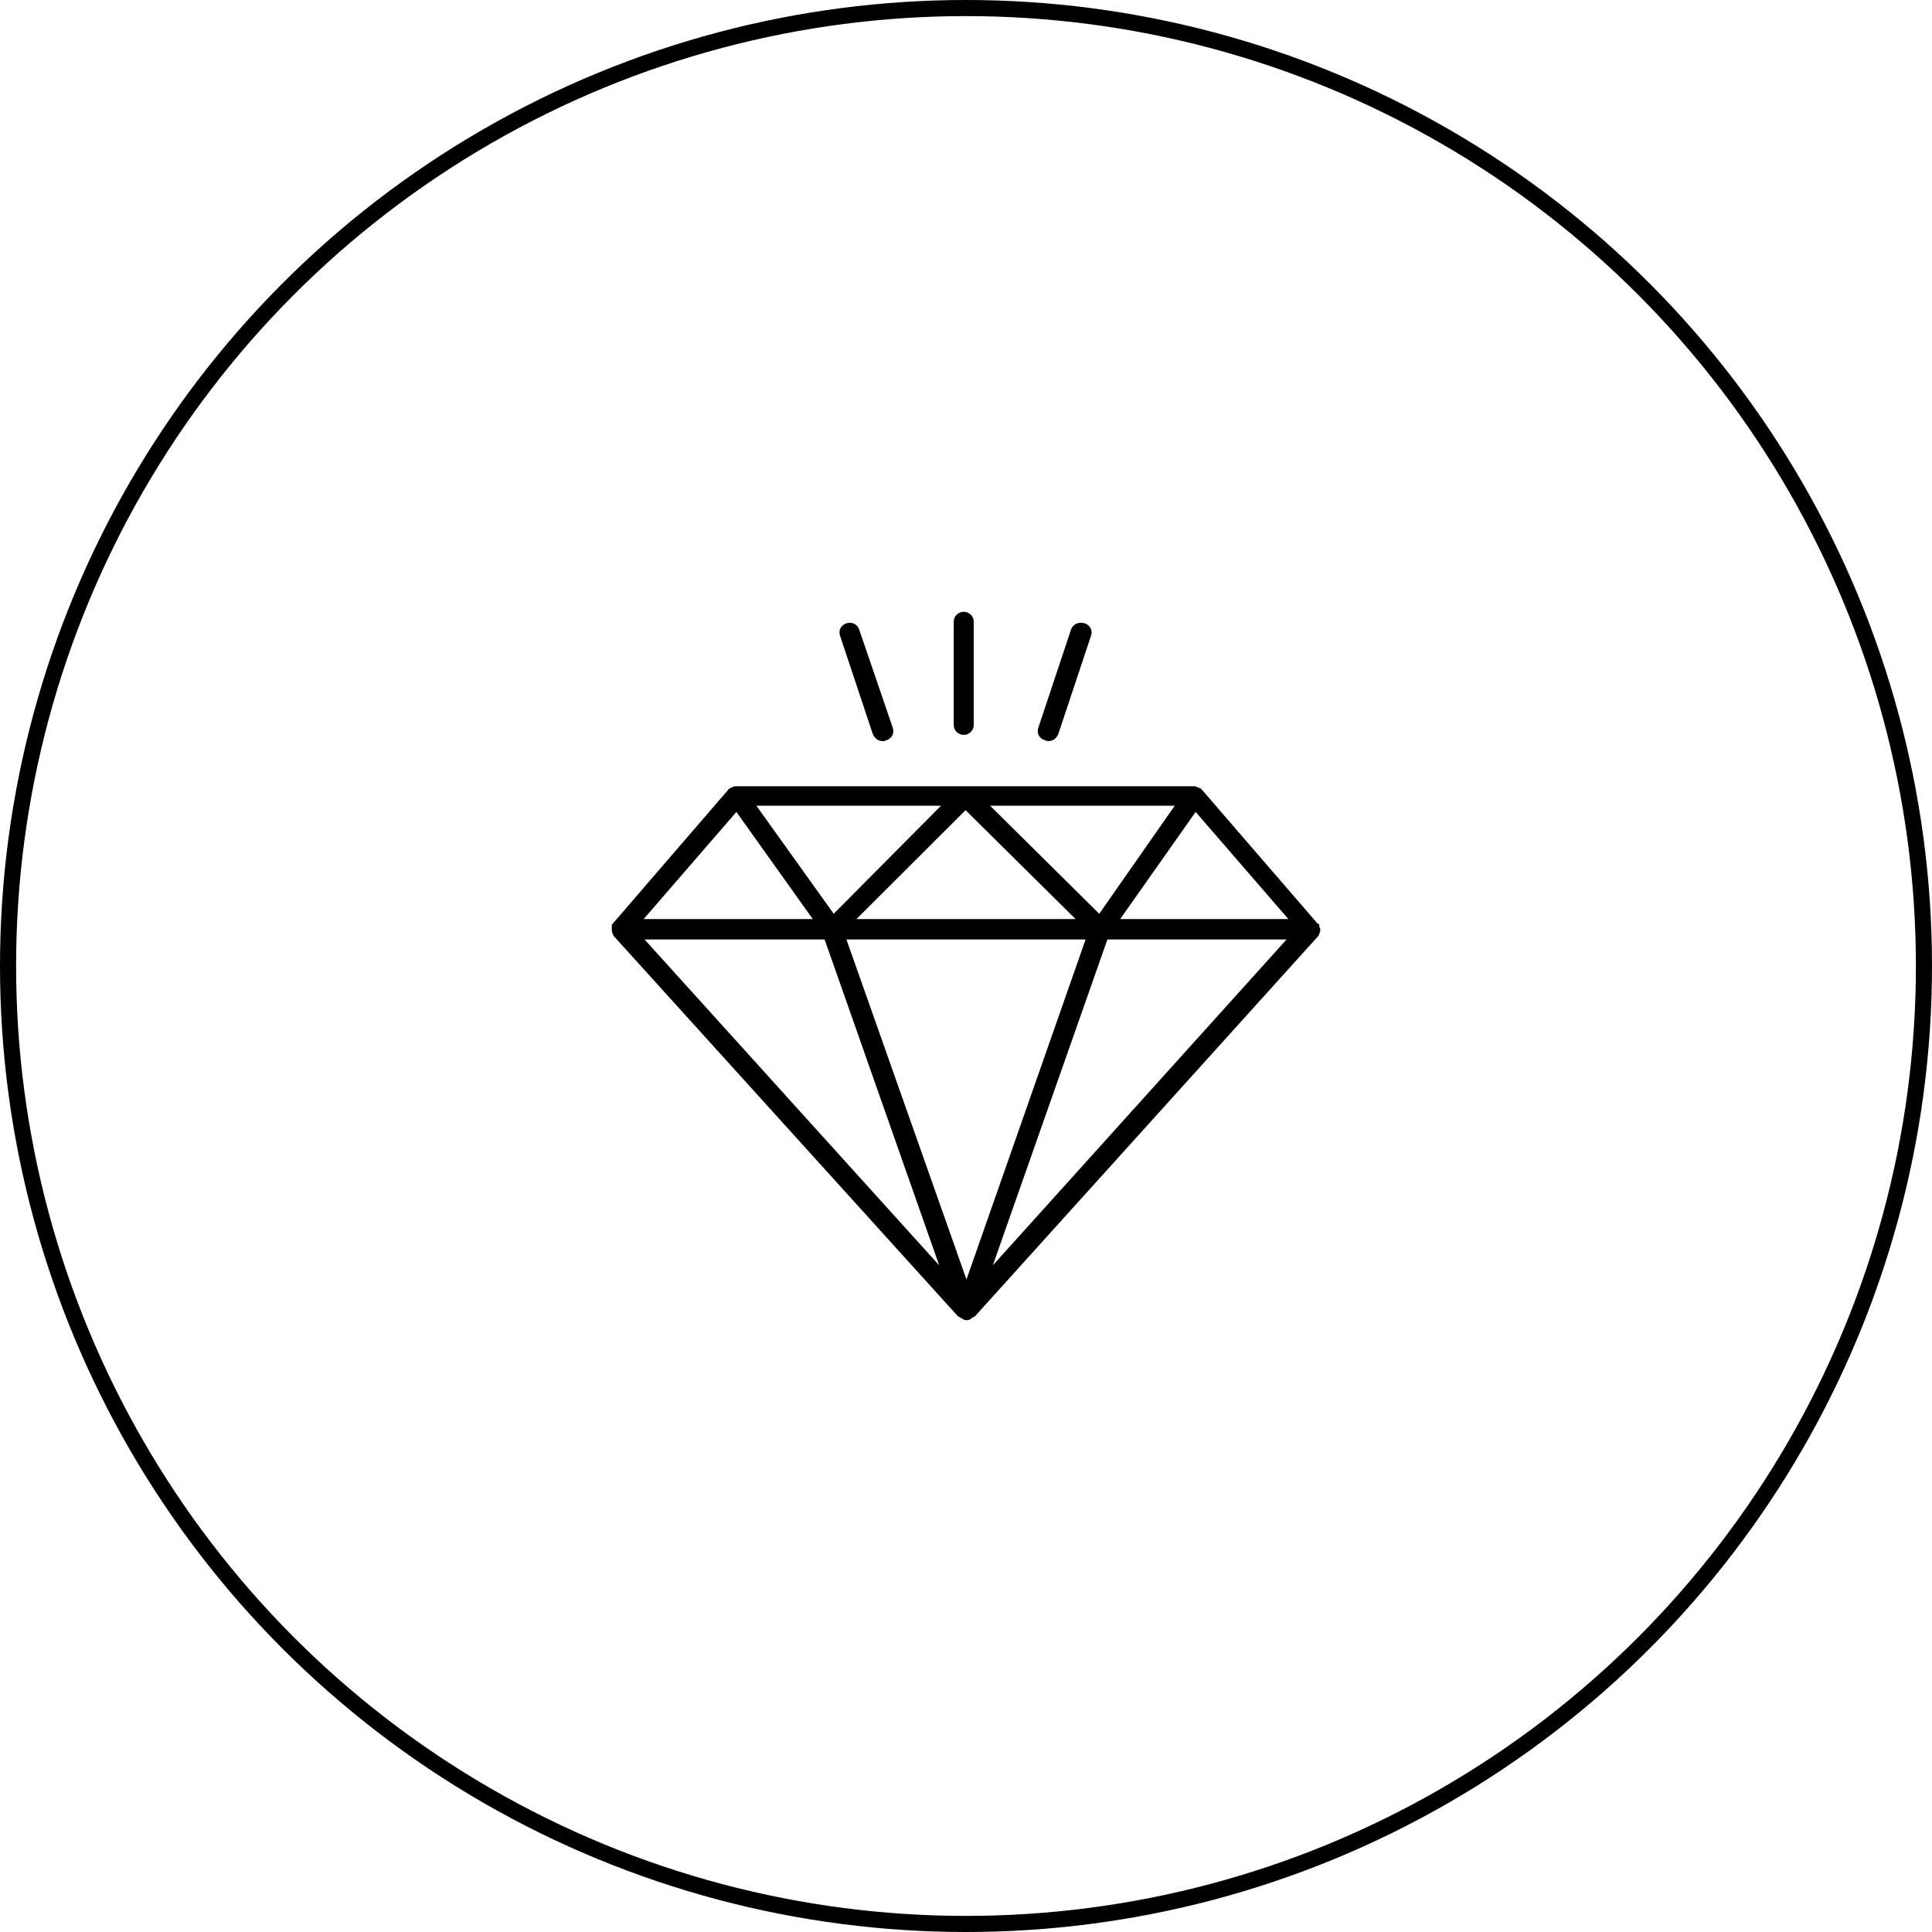
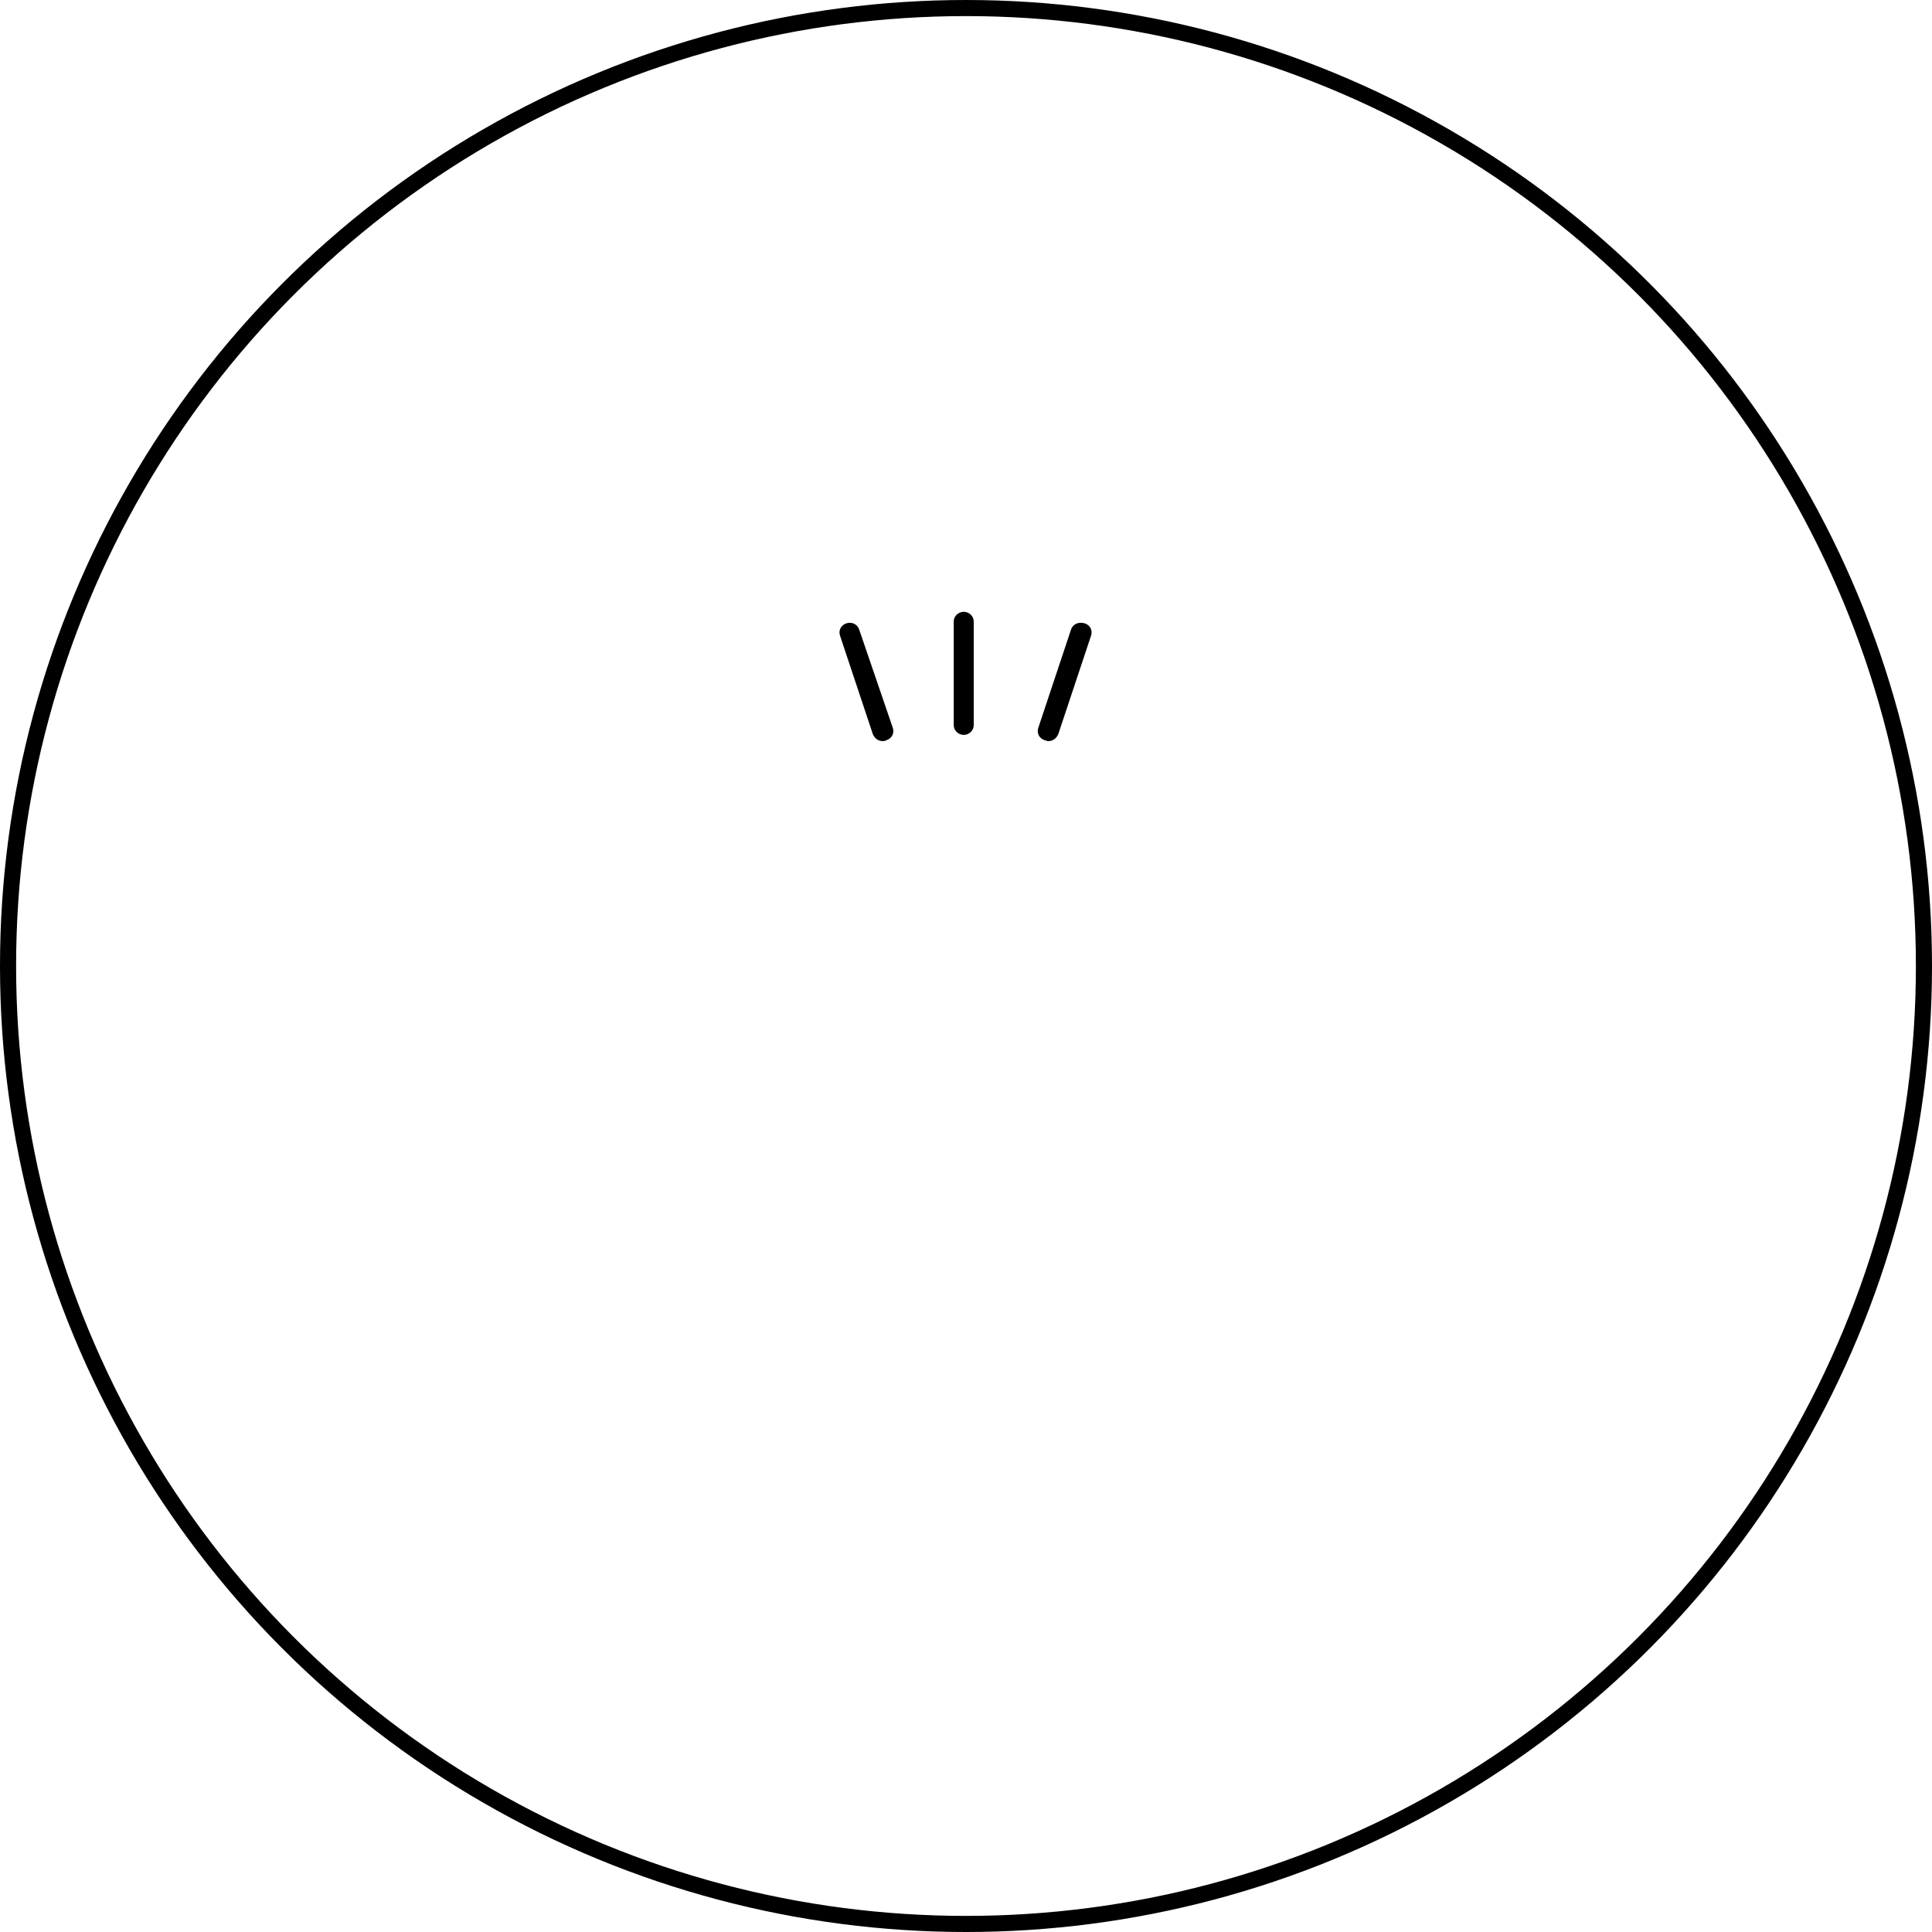
<svg xmlns="http://www.w3.org/2000/svg" width="120" height="120" viewBox="0 0 120 120" fill="none">
  <circle cx="60" cy="60" r="59.5" stroke="black" />
  <path d="M66.524 39.101L64.491 45.206C64.378 45.536 64.547 45.866 64.886 45.976C64.943 45.976 65 46.031 65.112 46.031C65.395 46.031 65.621 45.866 65.734 45.591L67.767 39.485C67.88 39.156 67.711 38.825 67.371 38.715C66.976 38.606 66.637 38.771 66.524 39.101Z" fill="black" />
  <path d="M52.573 38.716C52.234 38.826 52.065 39.156 52.177 39.486L54.211 45.591C54.324 45.866 54.55 46.031 54.832 46.031C54.888 46.031 54.945 46.031 55.058 45.976C55.397 45.866 55.566 45.536 55.453 45.206L53.364 39.1C53.251 38.77 52.912 38.605 52.573 38.716Z" fill="black" />
  <path d="M59.238 38.605V45.04C59.238 45.37 59.521 45.645 59.86 45.645C60.199 45.645 60.481 45.37 60.481 45.04V38.605C60.481 38.275 60.199 38 59.86 38C59.521 38 59.238 38.275 59.238 38.605Z" fill="black" />
-   <path d="M81.945 57.581V57.526V57.471C81.945 57.416 81.888 57.361 81.832 57.361L74.659 49.056L74.602 49.001L74.546 48.946H74.49C74.433 48.946 74.433 48.891 74.376 48.891C74.32 48.891 74.263 48.836 74.207 48.836H74.151L59.972 48.836H45.738H45.682C45.626 48.836 45.569 48.836 45.512 48.891C45.456 48.891 45.456 48.891 45.399 48.946H45.343L45.287 49.001C45.287 49.001 45.23 49.001 45.23 49.055L38.113 57.306C38.057 57.361 38.057 57.416 38 57.416V57.471V57.526V57.691V57.746C38 57.8 38 57.911 38.056 57.965V58.02C38.056 58.075 38.113 58.075 38.113 58.13L59.52 81.781H59.577L59.633 81.836C59.689 81.836 59.689 81.891 59.746 81.891C59.746 81.891 59.802 81.891 59.802 81.946C59.859 81.946 59.915 82.001 60.028 82.001C60.084 82.001 60.141 82.001 60.254 81.946C60.254 81.946 60.31 81.946 60.31 81.891C60.367 81.891 60.367 81.836 60.423 81.836L60.48 81.781H60.536L81.887 58.13C81.887 58.076 81.943 58.076 81.943 58.02V57.965C82 57.911 82 57.855 82 57.746V57.691C82.001 57.691 82.001 57.636 81.945 57.581ZM72.964 50.046L68.276 56.756L61.498 50.046H72.964ZM59.973 50.321L66.807 57.086H53.195L59.973 50.321ZM58.447 50.046L51.782 56.756L46.981 50.046H58.447ZM45.739 50.431L50.483 57.086H39.977L45.739 50.431ZM40.034 58.351H51.218L58.334 78.591L40.034 58.351ZM60.029 79.472L52.573 58.351H67.429L60.029 79.472ZM61.667 78.592L68.784 58.351H79.912L61.667 78.592ZM69.575 57.086L74.263 50.431L80.025 57.086H69.575Z" fill="black" />
</svg>